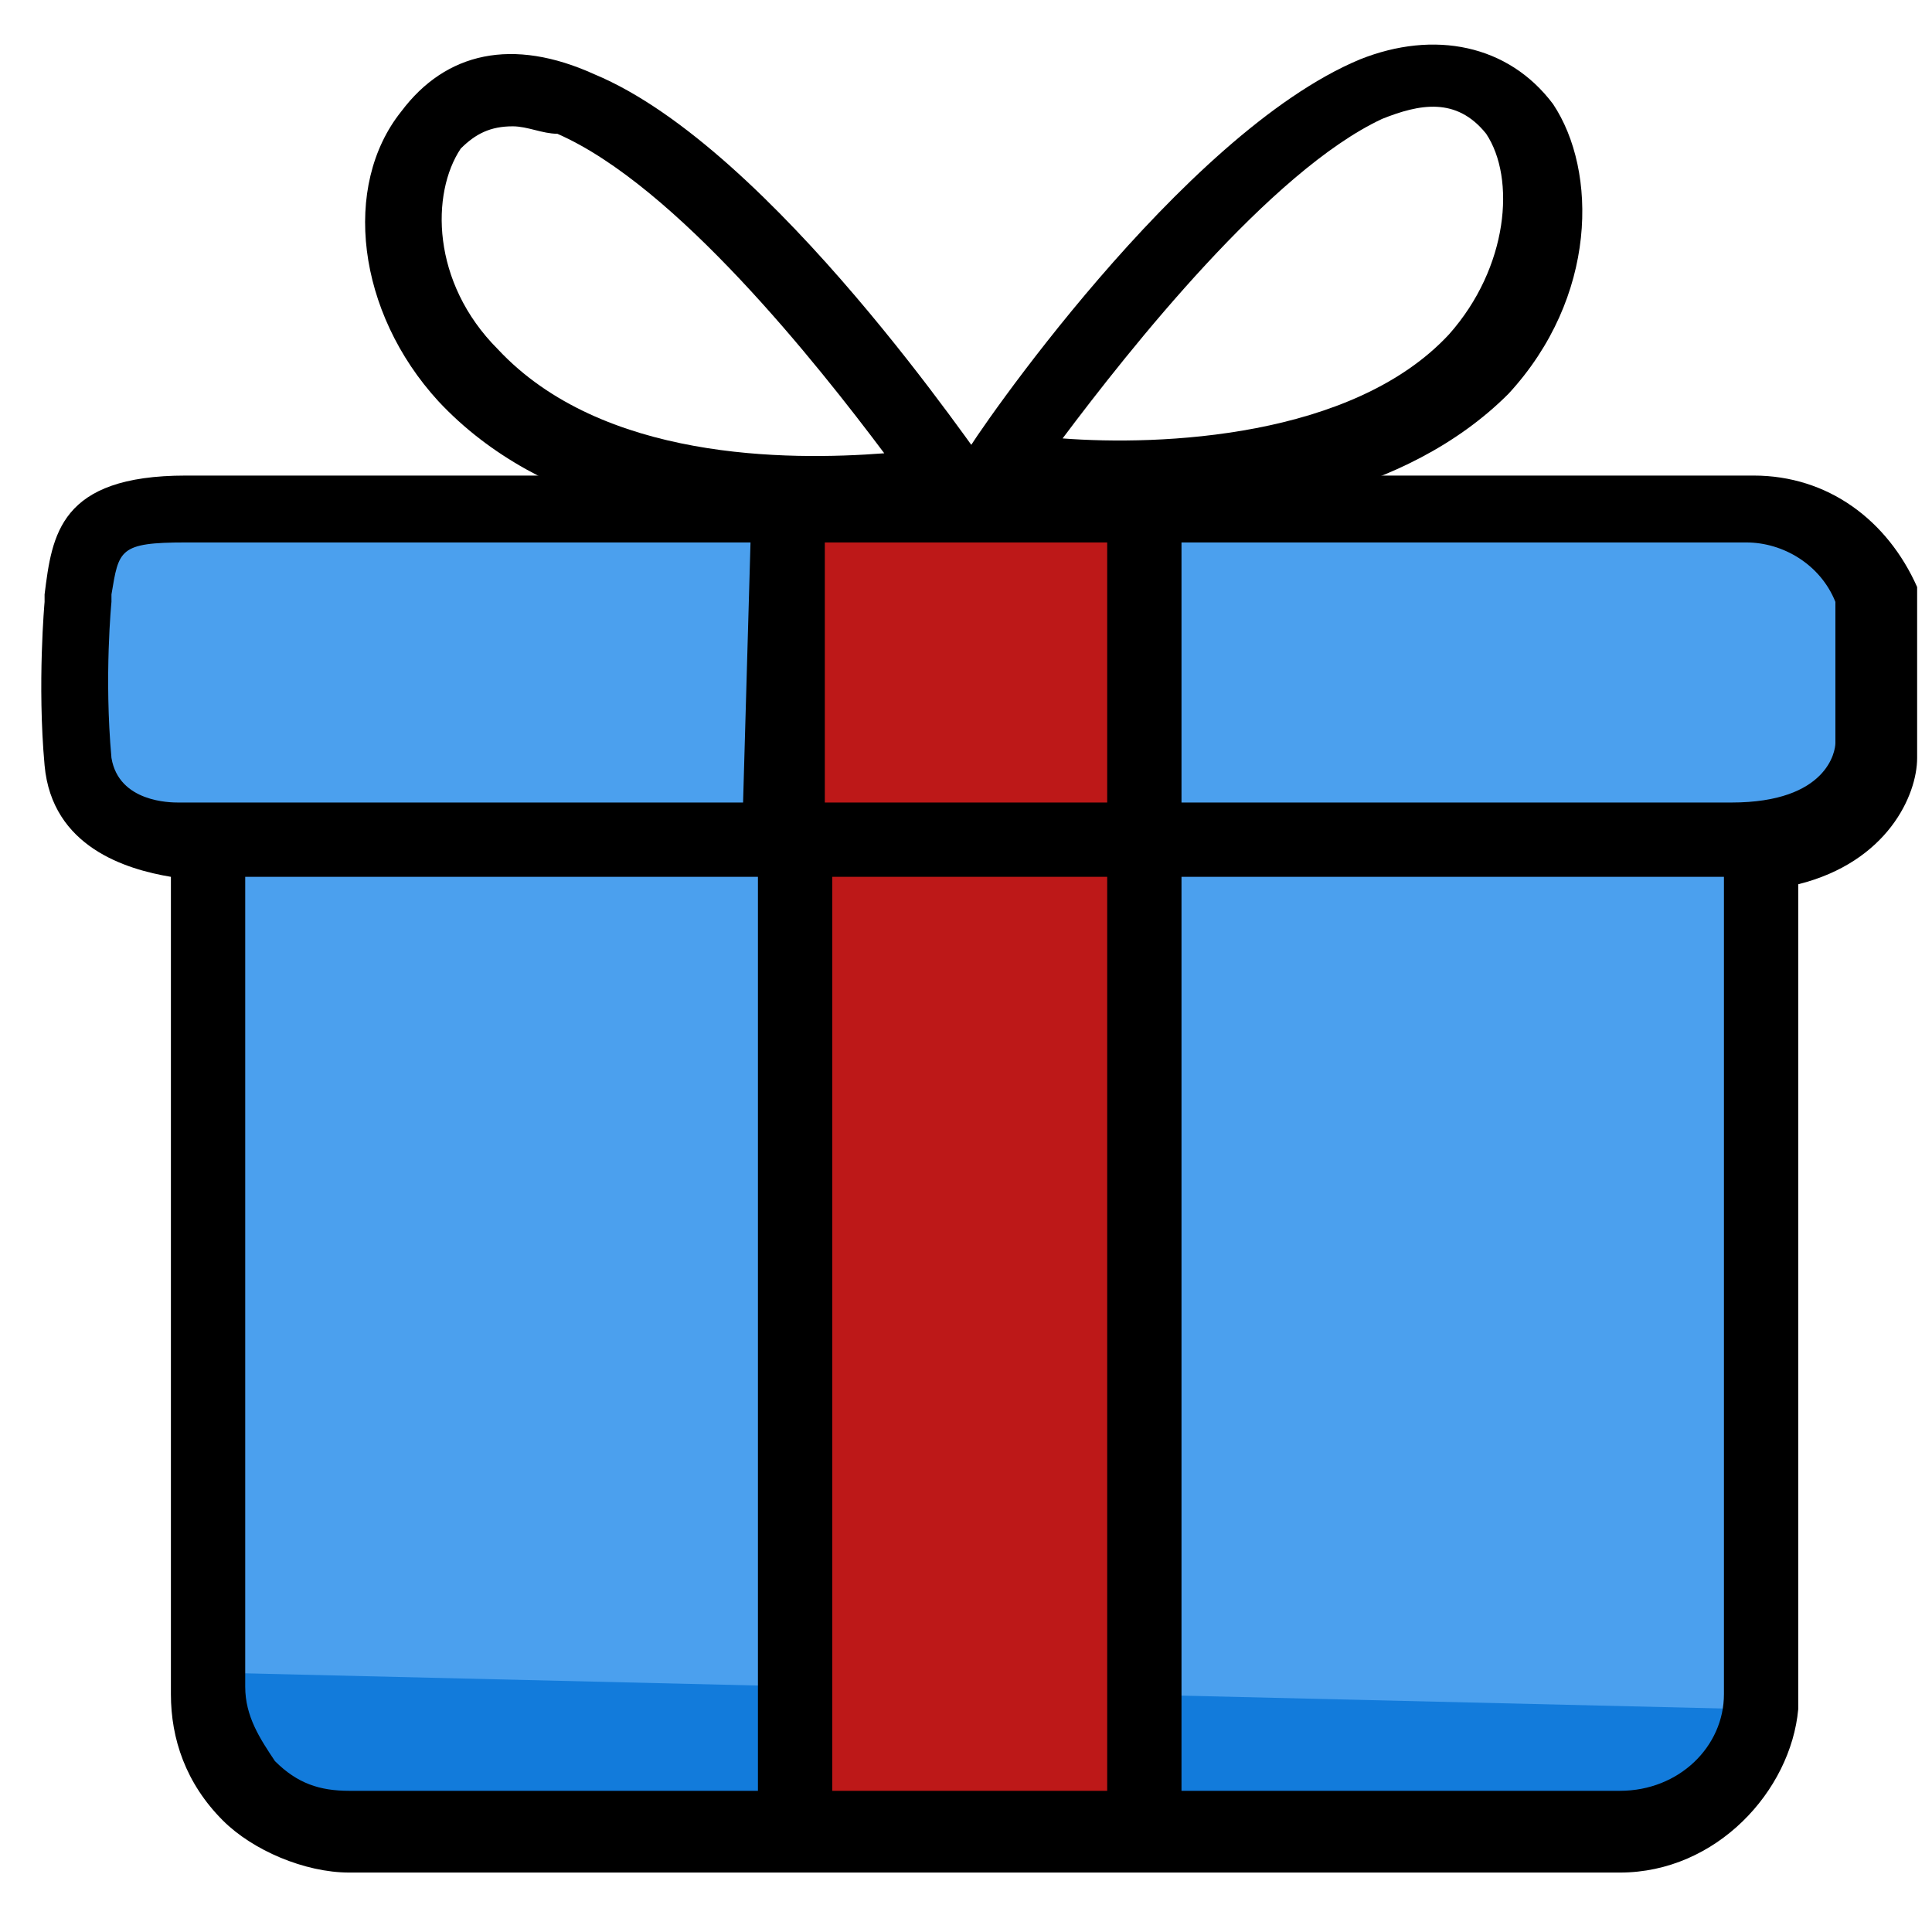
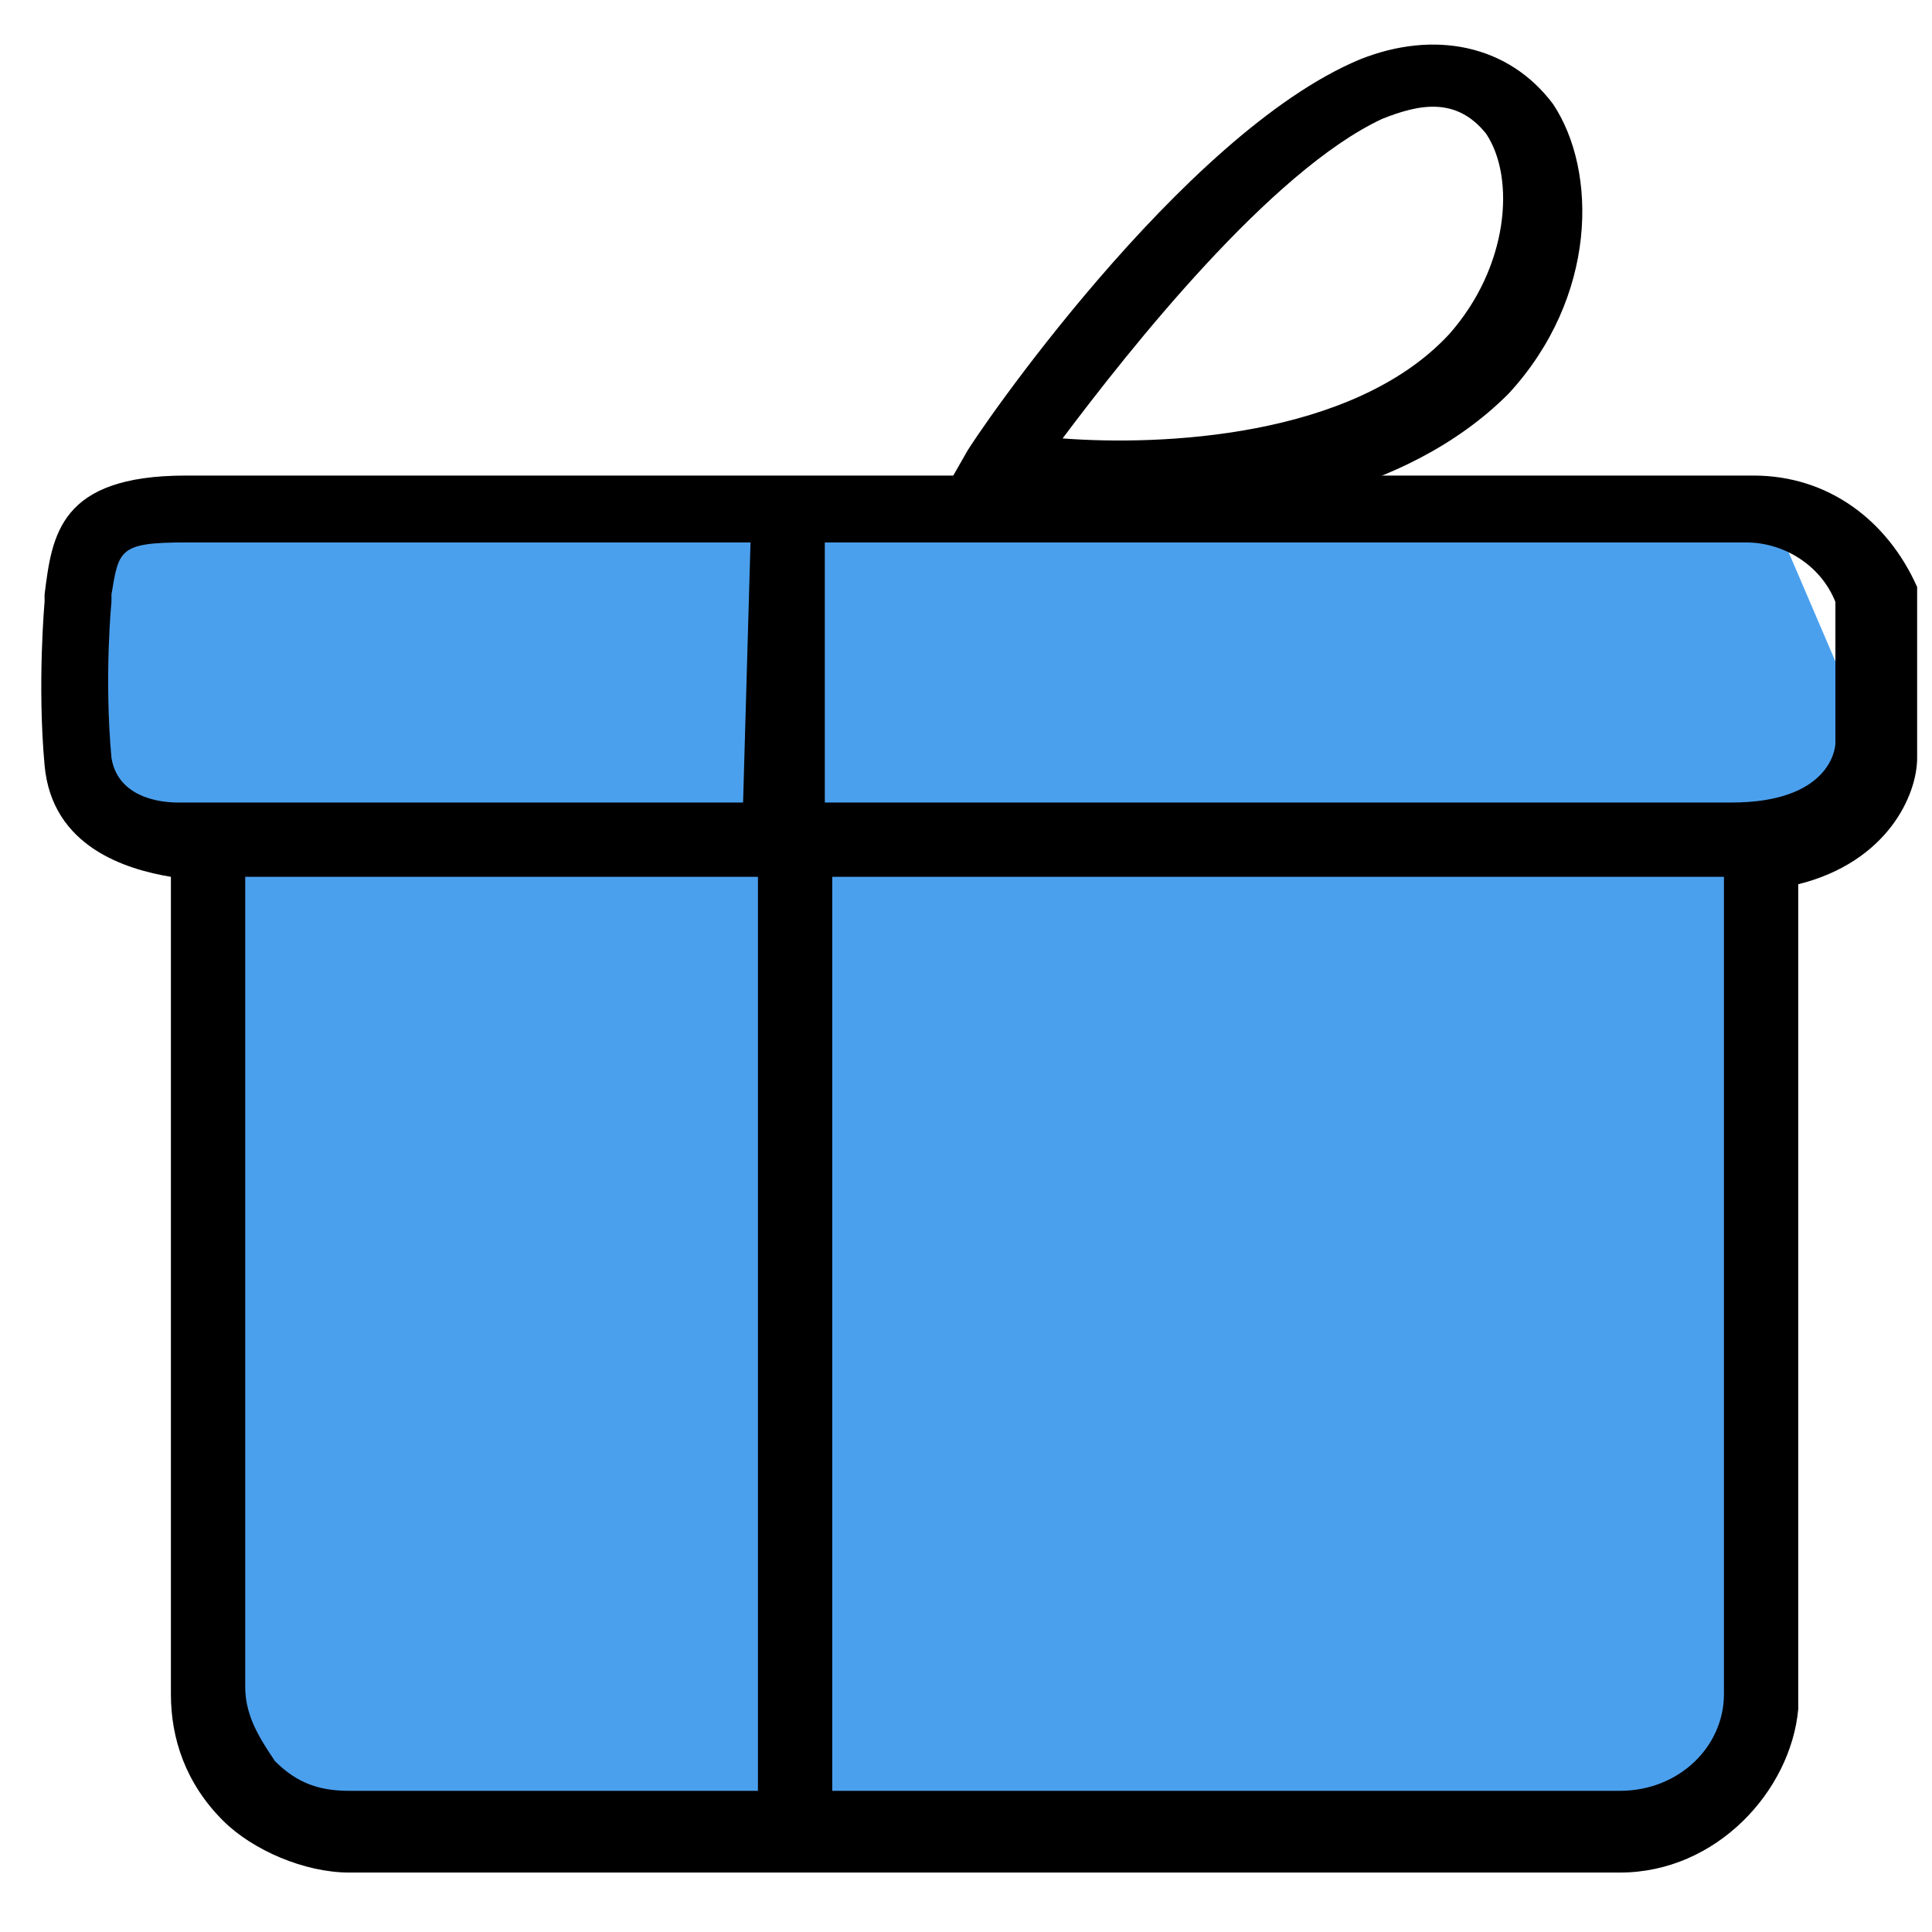
<svg xmlns="http://www.w3.org/2000/svg" width="26" height="26" viewBox="0 0 26 26" fill="none">
-   <path d="M6.3 6.8L1.3 7.3V10.8L2.8 11.4V23.3L4.3 24.8H22.3L23.8 23.3V11.3L25.3 10.3V7.8L23.8 6.8H6.3Z" fill="#4BA0EE" />
-   <path d="M23.5 23L2.5 22.5L4 24.5H22.5L23.5 23Z" fill="#127BDB" />
-   <path d="M15.3 6.8H10.8L10.6 24.6H15.3V6.8Z" fill="#BD1818" />
+   <path d="M6.3 6.8L1.3 7.3V10.8L2.8 11.4V23.3L4.3 24.8H22.3L23.8 23.3V11.3L25.3 10.3L23.8 6.8H6.3Z" fill="#4BA0EE" />
  <path d="M21.8 25.2H4.7C4.1 25.2 3.4 24.9 3 24.5C2.5 24 2.3 23.4 2.3 22.8V11.8C1.7 11.7 0.7 11.4 0.6 10.3C0.5 9.2 0.6 8.1 0.6 8.1V8C0.7 7.2 0.8 6.4 2.5 6.4C3.5 6.4 9 6.4 14.3 6.4C18.1 6.4 21.8 6.4 23.6 6.4C24.6 6.4 25.4 7 25.8 7.9V8.1V10.2C25.8 10.7 25.4 11.6 24.2 11.9V23C24.1 24.1 23.1 25.2 21.8 25.2ZM3.3 11.8V22.7C3.3 23.1 3.5 23.4 3.7 23.7C4 24 4.3 24.1 4.7 24.1H10.2V11.8H3.3ZM11.2 11.8V24.1H21.8C22.6 24.1 23.2 23.5 23.2 22.8V11.8H11.2ZM11.2 10.8H15.6C15.7 10.8 21.5 10.8 23.3 10.8C24.6 10.8 24.7 10.1 24.7 10V8.1C24.5 7.6 24 7.3 23.5 7.3C21.7 7.3 18 7.3 14.2 7.3C13.2 7.3 12.1 7.3 11.1 7.3V10.8H11.2ZM7.5 7.3C5 7.3 3 7.3 2.5 7.3C1.6 7.3 1.6 7.4 1.5 8V8.1C1.5 8.1 1.4 9.1 1.5 10.2C1.6 10.8 2.3 10.8 2.4 10.8H10L10.1 7.3C9.2 7.3 8.3 7.3 7.5 7.3Z" fill="black" />
-   <path d="M15.9 24.7H14.9V6.9H15.9V24.7ZM11.1 7.2C9.5 7.2 7.3 6.9 5.9 5.4C4.8 4.2 4.6 2.5 5.4 1.5C6 0.7 6.9 0.5 8 1C10.4 2 13.2 6.2 13.3 6.3L13.7 6.9L12.9 7C12.8 7 12.1 7.2 11.1 7.2ZM6.9 1.7C6.6 1.7 6.4 1.8 6.2 2C5.8 2.6 5.8 3.8 6.7 4.7C8.1 6.2 10.6 6.2 11.9 6.1C11 4.9 9.1 2.5 7.5 1.8C7.3 1.8 7.1 1.7 6.9 1.7Z" fill="black" />
  <path d="M15.2 7C14.2 7 13.5 6.9 13.4 6.9L12.6 6.8L13 6.1C13.1 5.9 15.9 1.8 18.3 0.8C19.3 0.4 20.3 0.6 20.9 1.4C21.5 2.3 21.5 4 20.3 5.3C18.9 6.7 16.7 7 15.2 7ZM14.3 5.9C15.6 6 18.2 5.9 19.5 4.5C20.3 3.6 20.4 2.4 20 1.8C19.6 1.3 19.1 1.4 18.6 1.6C17.1 2.3 15.2 4.7 14.3 5.9Z" fill="black" />
</svg>